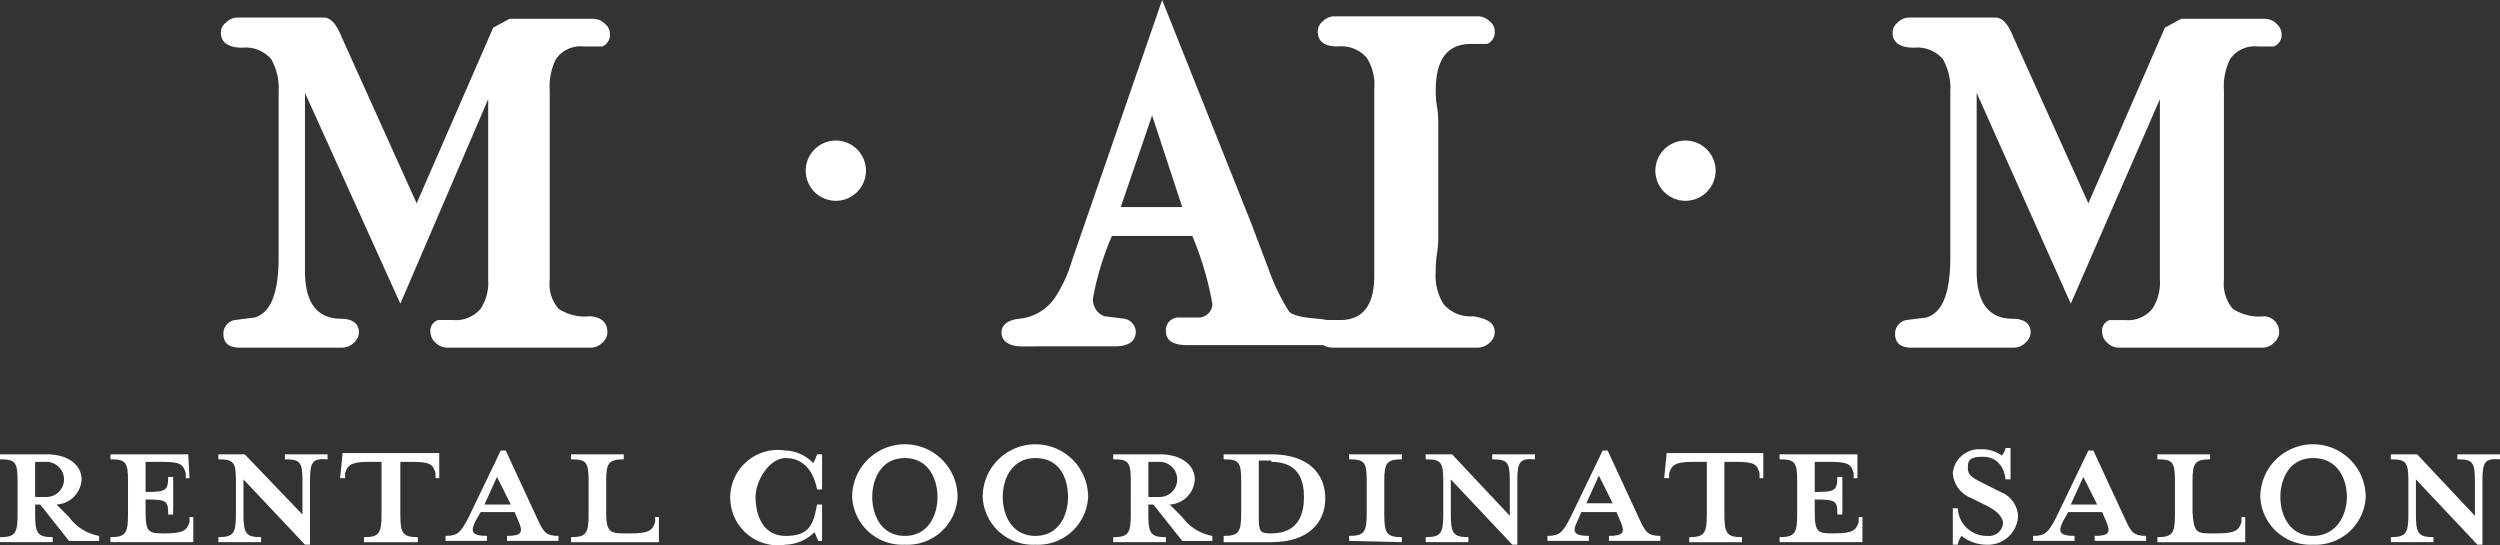
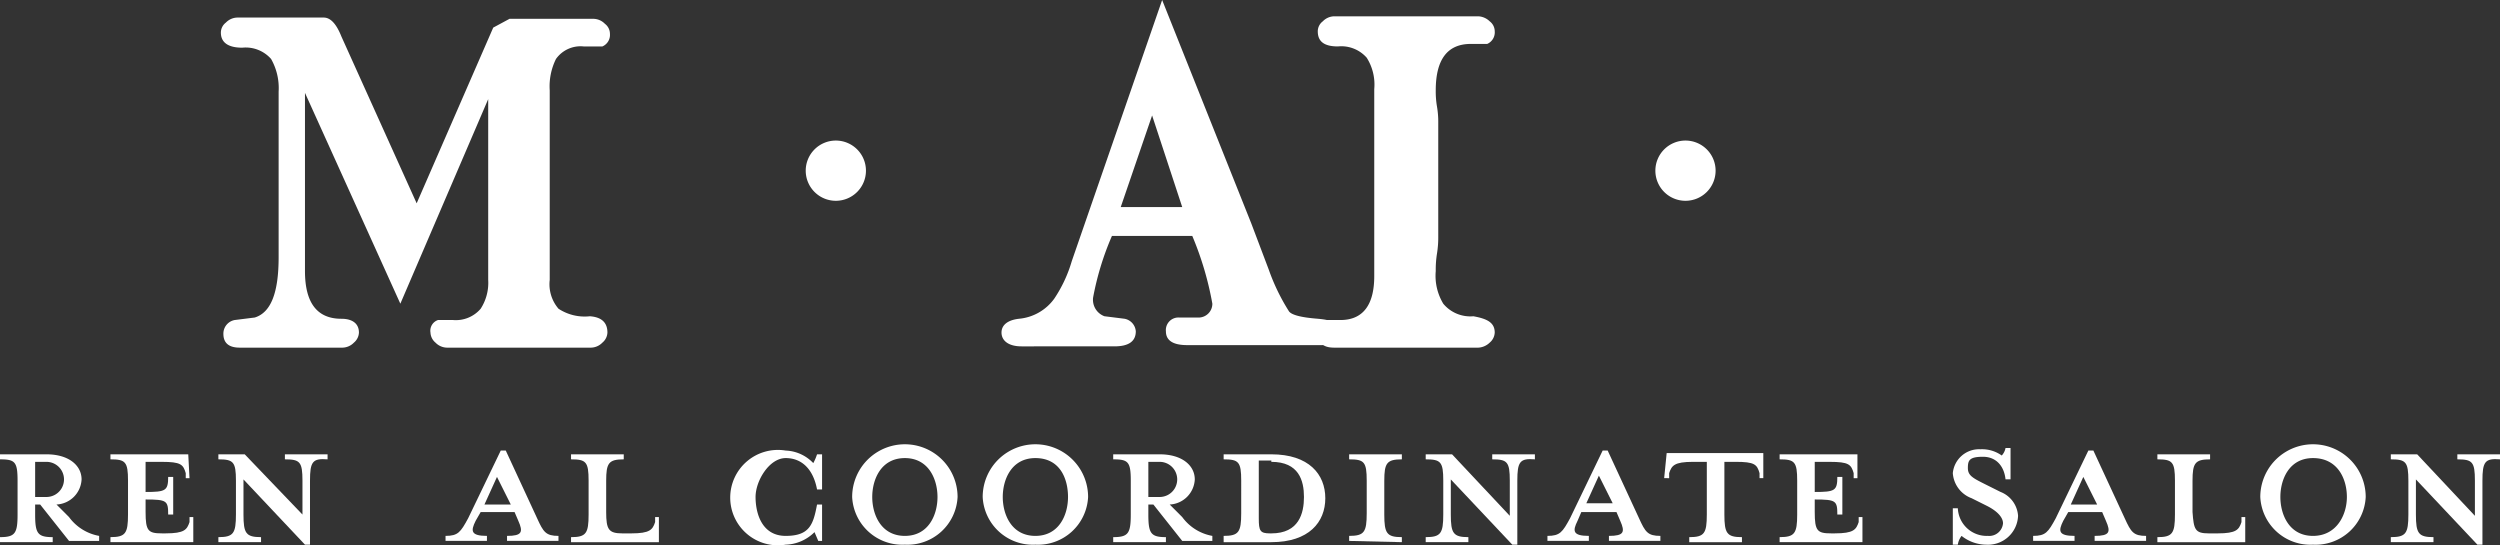
<svg xmlns="http://www.w3.org/2000/svg" width="440" height="95.974" viewBox="0 0 440 95.974">
  <rect x="0" y="0" width="440" height="95.974" fill="#333333" stroke="none" />
  <defs>
    <style>.a{fill:#fff;}</style>
  </defs>
  <g transform="translate(220 47.987)">
    <g transform="translate(-220 -47.987)">
      <g transform="translate(38.875)">
        <path class="a" d="M85.632,56.842a2.43,2.43,0,0,1-.884,1.767,2.871,2.871,0,0,1-1.988.884h-25.4a2.871,2.871,0,0,1-1.988-.884,2.43,2.43,0,0,1-.884-1.767,1.988,1.988,0,0,1,1.325-2.209h2.651a5.743,5.743,0,0,0,4.859-1.988,8.394,8.394,0,0,0,1.325-5.08V15.757l-15.462,36L32.4,14.653V46.018q0,8.394,6.406,8.394c1.988,0,3.092.884,3.092,2.43a2.43,2.43,0,0,1-.884,1.767,2.871,2.871,0,0,1-1.988.884H20.913c-1.988,0-2.871-.884-2.871-2.43a2.43,2.43,0,0,1,1.988-2.43l3.534-.442c2.871-.884,4.2-4.418,4.2-10.6V14.432a10.381,10.381,0,0,0-1.325-5.743A5.964,5.964,0,0,0,21.355,6.7c-2.43,0-3.755-.884-3.755-2.651a2.209,2.209,0,0,1,.884-1.767A2.871,2.871,0,0,1,20.471,1.4H35.712q1.767,0,3.092,3.313h0L52.058,34.091,65.532,3.167,68.4,1.621H83.2A2.872,2.872,0,0,1,85.19,2.5a2.209,2.209,0,0,1,.884,1.767A2.209,2.209,0,0,1,84.749,6.48H81.435a5.3,5.3,0,0,0-4.859,2.209,10.823,10.823,0,0,0-1.1,5.522V47.565a6.627,6.627,0,0,0,1.546,5.08A8.394,8.394,0,0,0,82.54,53.97Q85.632,54.191,85.632,56.842Z" transform="translate(-17.6 1.692)" />
        <path class="a" d="M69.5,11.2a5.3,5.3,0,1,1-5.3,5.3,5.3,5.3,0,0,1,5.3-5.3Z" transform="translate(38.732 13.539)" />
        <path class="a" d="M100.784,36.446l5.522-16.124,5.3,16.124ZM135.463,56.1c-2.871-.221-4.639-.663-5.08-1.325a35.78,35.78,0,0,1-3.534-7.289l-3.092-8.173L108.073,0l-15.9,45.944a23.855,23.855,0,0,1-3.092,6.627A8.615,8.615,0,0,1,82.892,56.1c-1.988.221-3.092,1.1-3.092,2.43s1.1,2.43,3.534,2.43H99.68q3.755,0,3.755-2.651a2.43,2.43,0,0,0-1.988-2.209l-3.534-.442a3.092,3.092,0,0,1-1.988-3.313,50.14,50.14,0,0,1,3.313-10.823h14.137a55.884,55.884,0,0,1,3.534,11.928,2.43,2.43,0,0,1-2.209,2.43h-3.755a2.209,2.209,0,0,0-2.209,2.43q0,2.43,3.755,2.43h23.635c1.988,0,3.092-.884,3.092-2.43S137.892,56.325,135.463,56.1Z" transform="translate(57.59)" />
        <path class="a" d="M136.159,56.963a2.429,2.429,0,0,1-.884,1.767,3.092,3.092,0,0,1-1.988.884h-25.4c-1.988,0-2.871-.884-2.871-2.651a1.988,1.988,0,0,1,1.325-2.209h2.651c3.976,0,5.964-2.651,5.964-7.731V14.111a8.835,8.835,0,0,0-1.325-5.522,5.964,5.964,0,0,0-5.08-1.988c-2.43,0-3.534-.884-3.534-2.651a2.209,2.209,0,0,1,.884-1.767,2.871,2.871,0,0,1,1.988-.884h25.4a3.092,3.092,0,0,1,1.988.884,2.209,2.209,0,0,1,.884,1.767,2.209,2.209,0,0,1-1.325,2.209h-2.872q-6.185,0-6.185,8.173A15.846,15.846,0,0,0,126,17.2a15.845,15.845,0,0,1,.221,2.871v19.88A18.046,18.046,0,0,1,126,43.047a18.047,18.047,0,0,0-.221,3.092,9.5,9.5,0,0,0,1.325,5.743,6.185,6.185,0,0,0,5.3,2.209C134.834,54.533,136.159,55.2,136.159,56.963Z" transform="translate(88.037 1.571)" />
        <path class="a" d="M137.2,11.2a5.3,5.3,0,1,1-5.3,5.3,5.3,5.3,0,0,1,5.3-5.3Z" transform="translate(120.57 13.539)" />
-         <path class="a" d="M218.832,56.842a2.43,2.43,0,0,1-.884,1.767,2.871,2.871,0,0,1-1.988.884h-25.4a2.871,2.871,0,0,1-1.988-.883,2.43,2.43,0,0,1-.884-1.767,1.988,1.988,0,0,1,1.325-2.209h2.651a5.522,5.522,0,0,0,4.859-1.988,8.393,8.393,0,0,0,1.325-5.08V15.757l-15.683,36L165.6,14.653V46.018q0,8.394,6.406,8.394c1.988,0,3.092.884,3.092,2.43a2.43,2.43,0,0,1-.884,1.767,2.871,2.871,0,0,1-1.988.884H154.113c-1.988,0-2.871-.884-2.871-2.43a2.43,2.43,0,0,1,1.988-2.43l3.534-.442c2.872-.884,4.2-4.418,4.2-10.6V14.432a10.382,10.382,0,0,0-1.325-5.743,5.964,5.964,0,0,0-5.08-1.988c-2.43,0-3.755-.884-3.755-2.651a2.209,2.209,0,0,1,.883-1.767,2.872,2.872,0,0,1,1.988-.884h15.241q1.767,0,3.092,3.313h0l13.253,29.378L198.732,3.167,201.6,1.621h14.8a2.871,2.871,0,0,1,1.988.884,2.43,2.43,0,0,1,.884,1.767,2.209,2.209,0,0,1-1.325,2.209h-2.871a5.3,5.3,0,0,0-4.859,2.209,10.823,10.823,0,0,0-1.1,5.522c0,1.767,0,2.43,0,2.43V47.565a6.848,6.848,0,0,0,1.546,5.08,8.394,8.394,0,0,0,5.522,1.325A2.739,2.739,0,0,1,218.832,56.842Z" transform="translate(143.417 1.692)" />
      </g>
      <g transform="translate(0 78.193)">
        <path class="a" d="M6.185,45.035V46.8c0,3.313.442,3.976,3.092,3.976v.884H0v-.884c2.651,0,3.092-.663,3.092-3.976V40.839c0-3.313-.442-3.755-3.092-3.755V36.2H8.173c3.976,0,6.185,1.988,6.185,4.418A4.639,4.639,0,0,1,9.94,45.035l2.209,2.209a8.394,8.394,0,0,0,5.3,3.313v.884h-5.3l-5.08-6.406Zm1.988-7.51H6.185V43.71H8.173a3.092,3.092,0,0,0,0-6.185Z" transform="translate(0 -34.433)" />
        <path class="a" d="M22.716,40.4h-.663v-.884c-.442-1.546-.884-1.988-4.2-1.988H14.985v5.3c3.534,0,3.976-.221,3.976-2.651h.884V46.8h-.884c0-2.43-.221-2.651-3.976-2.651v2.209c0,3.313.442,3.755,2.871,3.755h.663c3.313,0,3.755-.663,4.2-1.988v-.884h.663v4.418H8.8v-.884c2.651,0,3.092-.663,3.092-3.976V40.839c0-3.313-.442-3.755-3.092-3.755V36.2H22.495Z" transform="translate(10.638 -34.433)" />
        <path class="a" d="M33.525,40.839V52.1h-.884L21.818,40.618V46.8c0,3.313.442,3.976,3.092,3.976v.884H17.4v-.884c2.651,0,3.092-.663,3.092-3.976V40.839c0-3.313-.442-3.755-3.092-3.755V36.2h4.639L32.2,46.8V40.839c0-3.313-.442-3.755-3.092-3.755V36.2h7.51v.884C33.966,36.863,33.525,37.525,33.525,40.839Z" transform="translate(21.034 -34.433)" />
-         <path class="a" d="M32.18,37.646c-3.313,0-3.755.663-4.2,1.988v.884H27.1l.442-4.418H44.55v4.418h-.663v-.884c-.442-1.546-.884-1.988-4.2-1.988H37.7v9.277c0,3.313.442,3.976,3.092,3.976v.884H31.3V50.9c2.651,0,3.092-.663,3.092-3.976V37.646Z" transform="translate(32.759 -34.554)" />
        <path class="a" d="M40.8,48.269c-.884,1.767-.884,2.651,1.988,2.651V51.8H35.5V50.92c2.209,0,2.651-.663,3.976-3.092L45.219,35.9H46.1l5.522,11.928c1.1,2.43,1.546,3.092,3.755,3.092V51.8H46.323V50.92c2.651,0,2.871-.663,1.988-2.651l-.663-1.546H41.685Zm3.755-7.731L42.347,45.4h4.639Z" transform="translate(42.914 -34.796)" />
        <path class="a" d="M54.556,50.116H56.1c3.313,0,3.755-.663,4.2-1.988v-.884h.663v4.418H45.5v-.884c2.651,0,3.092-.663,3.092-3.976V40.839c0-3.313-.442-3.755-3.092-3.755V36.2h9.277v.884c-2.651,0-3.092.663-3.092,3.755v5.522C51.685,49.453,52.127,50.116,54.556,50.116Z" transform="translate(55.002 -34.433)" />
        <path class="a" d="M73.679,51.864l-.663-1.546a7.51,7.51,0,0,1-5.08,2.209,8.394,8.394,0,1,1,0-16.566A7.068,7.068,0,0,1,72.8,38.169a8.614,8.614,0,0,0,.663-1.546h.884v6.185h-.884c-.663-3.534-2.651-5.522-5.522-5.522s-5.3,3.976-5.3,6.847,1.1,6.847,5.3,6.847,4.859-1.988,5.522-5.522h.884v6.406Z" transform="translate(70.337 -34.856)" />
        <path class="a" d="M77.177,53.071A8.835,8.835,0,0,1,67.9,44.677a9.277,9.277,0,1,1,18.554,0,8.835,8.835,0,0,1-9.277,8.394Zm0-15.241c-4.2,0-5.743,3.755-5.743,6.847s1.546,6.847,5.743,6.847,5.743-3.755,5.743-6.847S81.374,37.83,77.177,37.83Z" transform="translate(82.08 -35.4)" />
        <path class="a" d="M87.577,53.071A8.835,8.835,0,0,1,78.3,44.677a9.277,9.277,0,0,1,18.554,0,8.835,8.835,0,0,1-9.277,8.394Zm0-15.241c-4.2,0-5.743,3.755-5.743,6.847s1.546,6.847,5.743,6.847,5.743-3.755,5.743-6.847S91.995,37.83,87.577,37.83Z" transform="translate(94.652 -35.4)" />
        <path class="a" d="M94.885,45.035V46.8c0,3.313.442,3.976,3.092,3.976v.884H88.7v-.884c2.651,0,3.092-.663,3.092-3.976V40.839c0-3.313-.442-3.755-3.092-3.755V36.2h8.173c3.976,0,6.185,1.988,6.185,4.418a4.639,4.639,0,0,1-4.418,4.418l2.209,2.209a8.394,8.394,0,0,0,5.3,3.313v.884h-5.3l-5.08-6.406Zm1.988-7.51H94.885V43.71h1.988a3.092,3.092,0,0,0,0-6.185Z" transform="translate(107.224 -34.433)" />
        <path class="a" d="M97.5,50.557c2.651,0,3.092-.663,3.092-3.976V40.839c0-3.313-.442-3.755-3.092-3.755V36.2h8.394c6.626,0,9.5,3.534,9.5,7.731s-2.872,7.731-9.5,7.731H97.5ZM105.894,37.3h-2.209V47.465c0,2.209.221,2.651,1.988,2.651h.221c4.859,0,5.743-3.534,5.743-6.406s-.884-6.185-5.743-6.185Z" transform="translate(117.861 -34.433)" />
        <path class="a" d="M107.5,51.441v-.884c2.651,0,3.092-.663,3.092-3.976V40.839c0-3.313-.442-3.755-3.092-3.755V36.2h9.277v.884c-2.651,0-3.092.663-3.092,3.755V46.8c0,3.313.442,3.976,3.092,3.976v.884Z" transform="translate(129.95 -34.433)" />
        <path class="a" d="M129.725,40.839V52.1h-.884L118.018,40.618V46.8c0,3.313.442,3.976,3.092,3.976v.884H113.6v-.884c2.651,0,3.092-.663,3.092-3.976V40.839c0-3.313-.442-3.755-3.092-3.755V36.2h4.639L128.4,47.023V40.839c0-3.313-.442-3.755-3.092-3.755V36.2h7.51v.884C130.166,36.863,129.725,37.525,129.725,40.839Z" transform="translate(137.324 -34.433)" />
        <path class="a" d="M128.6,48.269c-.883,1.767-.883,2.651,1.988,2.651V51.8H123.3V50.92c2.209,0,2.651-.663,3.976-3.092L133.019,35.9h.883l5.522,11.928c1.1,2.43,1.546,3.092,3.755,3.092V51.8h-9.056V50.92c2.651,0,2.872-.663,1.988-2.651l-.663-1.546h-6.185Zm3.755-7.952-2.209,4.859h4.639Z" transform="translate(149.049 -34.796)" />
        <path class="a" d="M137.68,37.646c-3.313,0-3.755.663-4.2,1.988v.884H132.6l.442-4.418H150.05v4.418h-.663v-.884c-.442-1.546-.884-1.988-4.2-1.988H143.2v9.277c0,3.313.442,3.976,3.092,3.976v.884h-9.277V50.9c2.651,0,3.092-.663,3.092-3.976V37.646Z" transform="translate(160.292 -34.554)" />
        <path class="a" d="M155.495,40.4h-.663v-.884c-.442-1.546-.884-1.988-4.2-1.988h-2.651v5.3c3.534,0,3.976-.221,3.976-2.651h.884V46.8h-.884c0-2.43-.221-2.651-3.976-2.651v2.209c0,3.313.442,3.755,2.872,3.755h.663c3.313,0,3.755-.663,4.2-1.988v-.884h.663v4.418H141.8v-.884c2.651,0,3.092-.663,3.092-3.976V40.839c0-3.313-.442-3.755-3.092-3.755V36.2h13.695Z" transform="translate(171.413 -34.433)" />
        <path class="a" d="M161.343,52.708a7.068,7.068,0,0,1-4.2-1.546,3.313,3.313,0,0,0-.663,1.546H155.6V46.3h.884a5.08,5.08,0,0,0,5.3,4.859,2.43,2.43,0,0,0,2.651-2.209c0-1.1-1.1-2.209-2.871-3.092l-2.651-1.325a5.08,5.08,0,0,1-3.313-4.418,4.639,4.639,0,0,1,4.859-4.2,5.964,5.964,0,0,1,3.755,1.1,2.651,2.651,0,0,0,.663-1.325h.883v5.522h-.883c-.221-2.209-1.546-3.976-3.976-3.976s-2.651.663-2.651,1.988.884,1.767,3.092,2.871l2.651,1.325a4.86,4.86,0,0,1,3.092,4.2,5.3,5.3,0,0,1-5.743,5.08Z" transform="translate(188.095 -35.037)" />
        <path class="a" d="M167.3,48.269c-.884,1.767-.884,2.651,1.988,2.651V51.8H162V50.92c2.209,0,2.651-.663,3.976-3.092L171.719,35.9h.884l5.522,11.928c1.1,2.43,1.546,3.092,3.755,3.092V51.8h-9.056V50.92c2.651,0,2.872-.663,1.988-2.651l-.663-1.546h-5.964Zm3.534-7.731L168.627,45.4h4.639Z" transform="translate(195.831 -34.796)" />
        <path class="a" d="M180.956,50.116H182.5c3.313,0,3.755-.663,4.2-1.988v-.884h.663v4.418H171.9v-.884c2.651,0,3.092-.663,3.092-3.976V40.839c0-3.313-.442-3.755-3.092-3.755V36.2h9.277v.884c-2.651,0-3.092.663-3.092,3.755v5.522C178.306,49.453,178.527,50.116,180.956,50.116Z" transform="translate(207.799 -34.433)" />
        <path class="a" d="M189.377,53.071a8.835,8.835,0,0,1-9.277-8.394,9.277,9.277,0,1,1,18.554,0,8.835,8.835,0,0,1-9.277,8.394Zm0-15.241c-4.2,0-5.743,3.755-5.743,6.847s1.546,6.847,5.743,6.847,5.964-3.755,5.964-6.847S193.795,37.83,189.377,37.83Z" transform="translate(217.711 -35.4)" />
        <path class="a" d="M206.625,40.839V52.1h-.884L194.918,40.618V46.8c0,3.313.442,3.976,3.092,3.976v.884H190.5v-.884c2.651,0,3.092-.663,3.092-3.976V40.839c0-3.313-.442-3.755-3.092-3.755V36.2h4.639L205.3,47.023V40.839c0-3.313-.442-3.755-3.092-3.755V36.2h7.51v.884C207.066,36.863,206.625,37.525,206.625,40.839Z" transform="translate(230.283 -34.433)" />
      </g>
    </g>
  </g>
</svg>